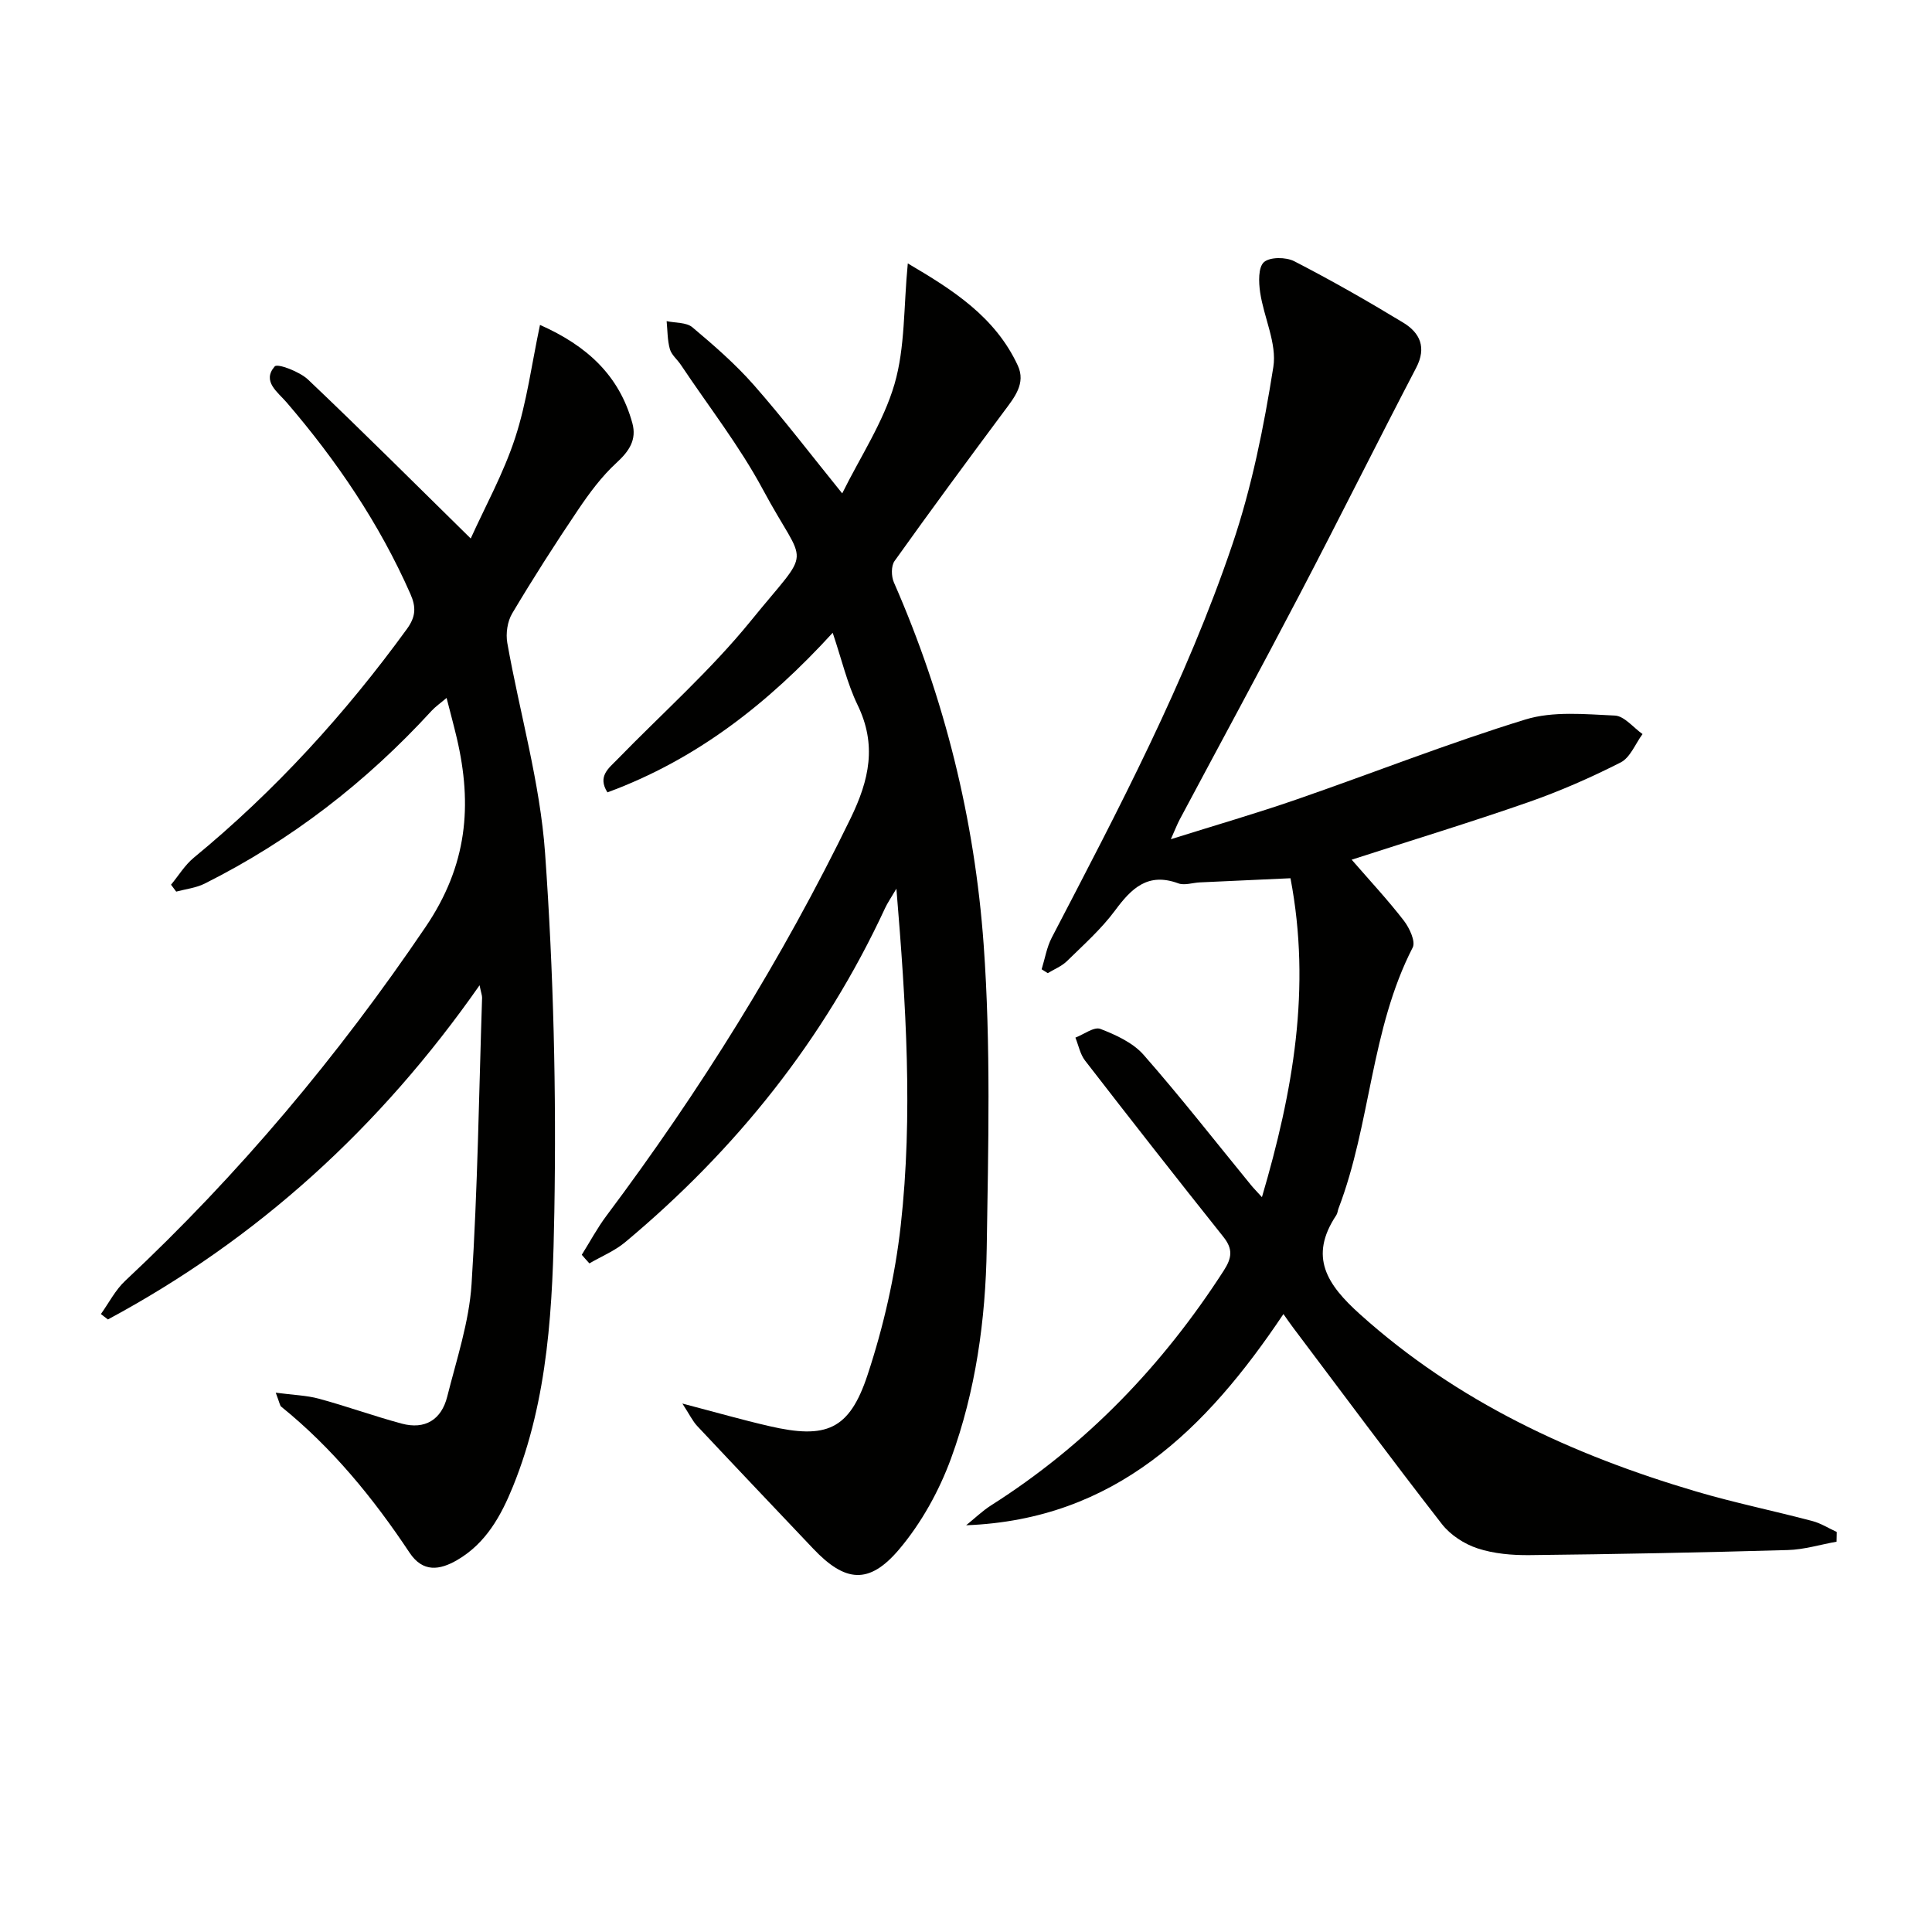
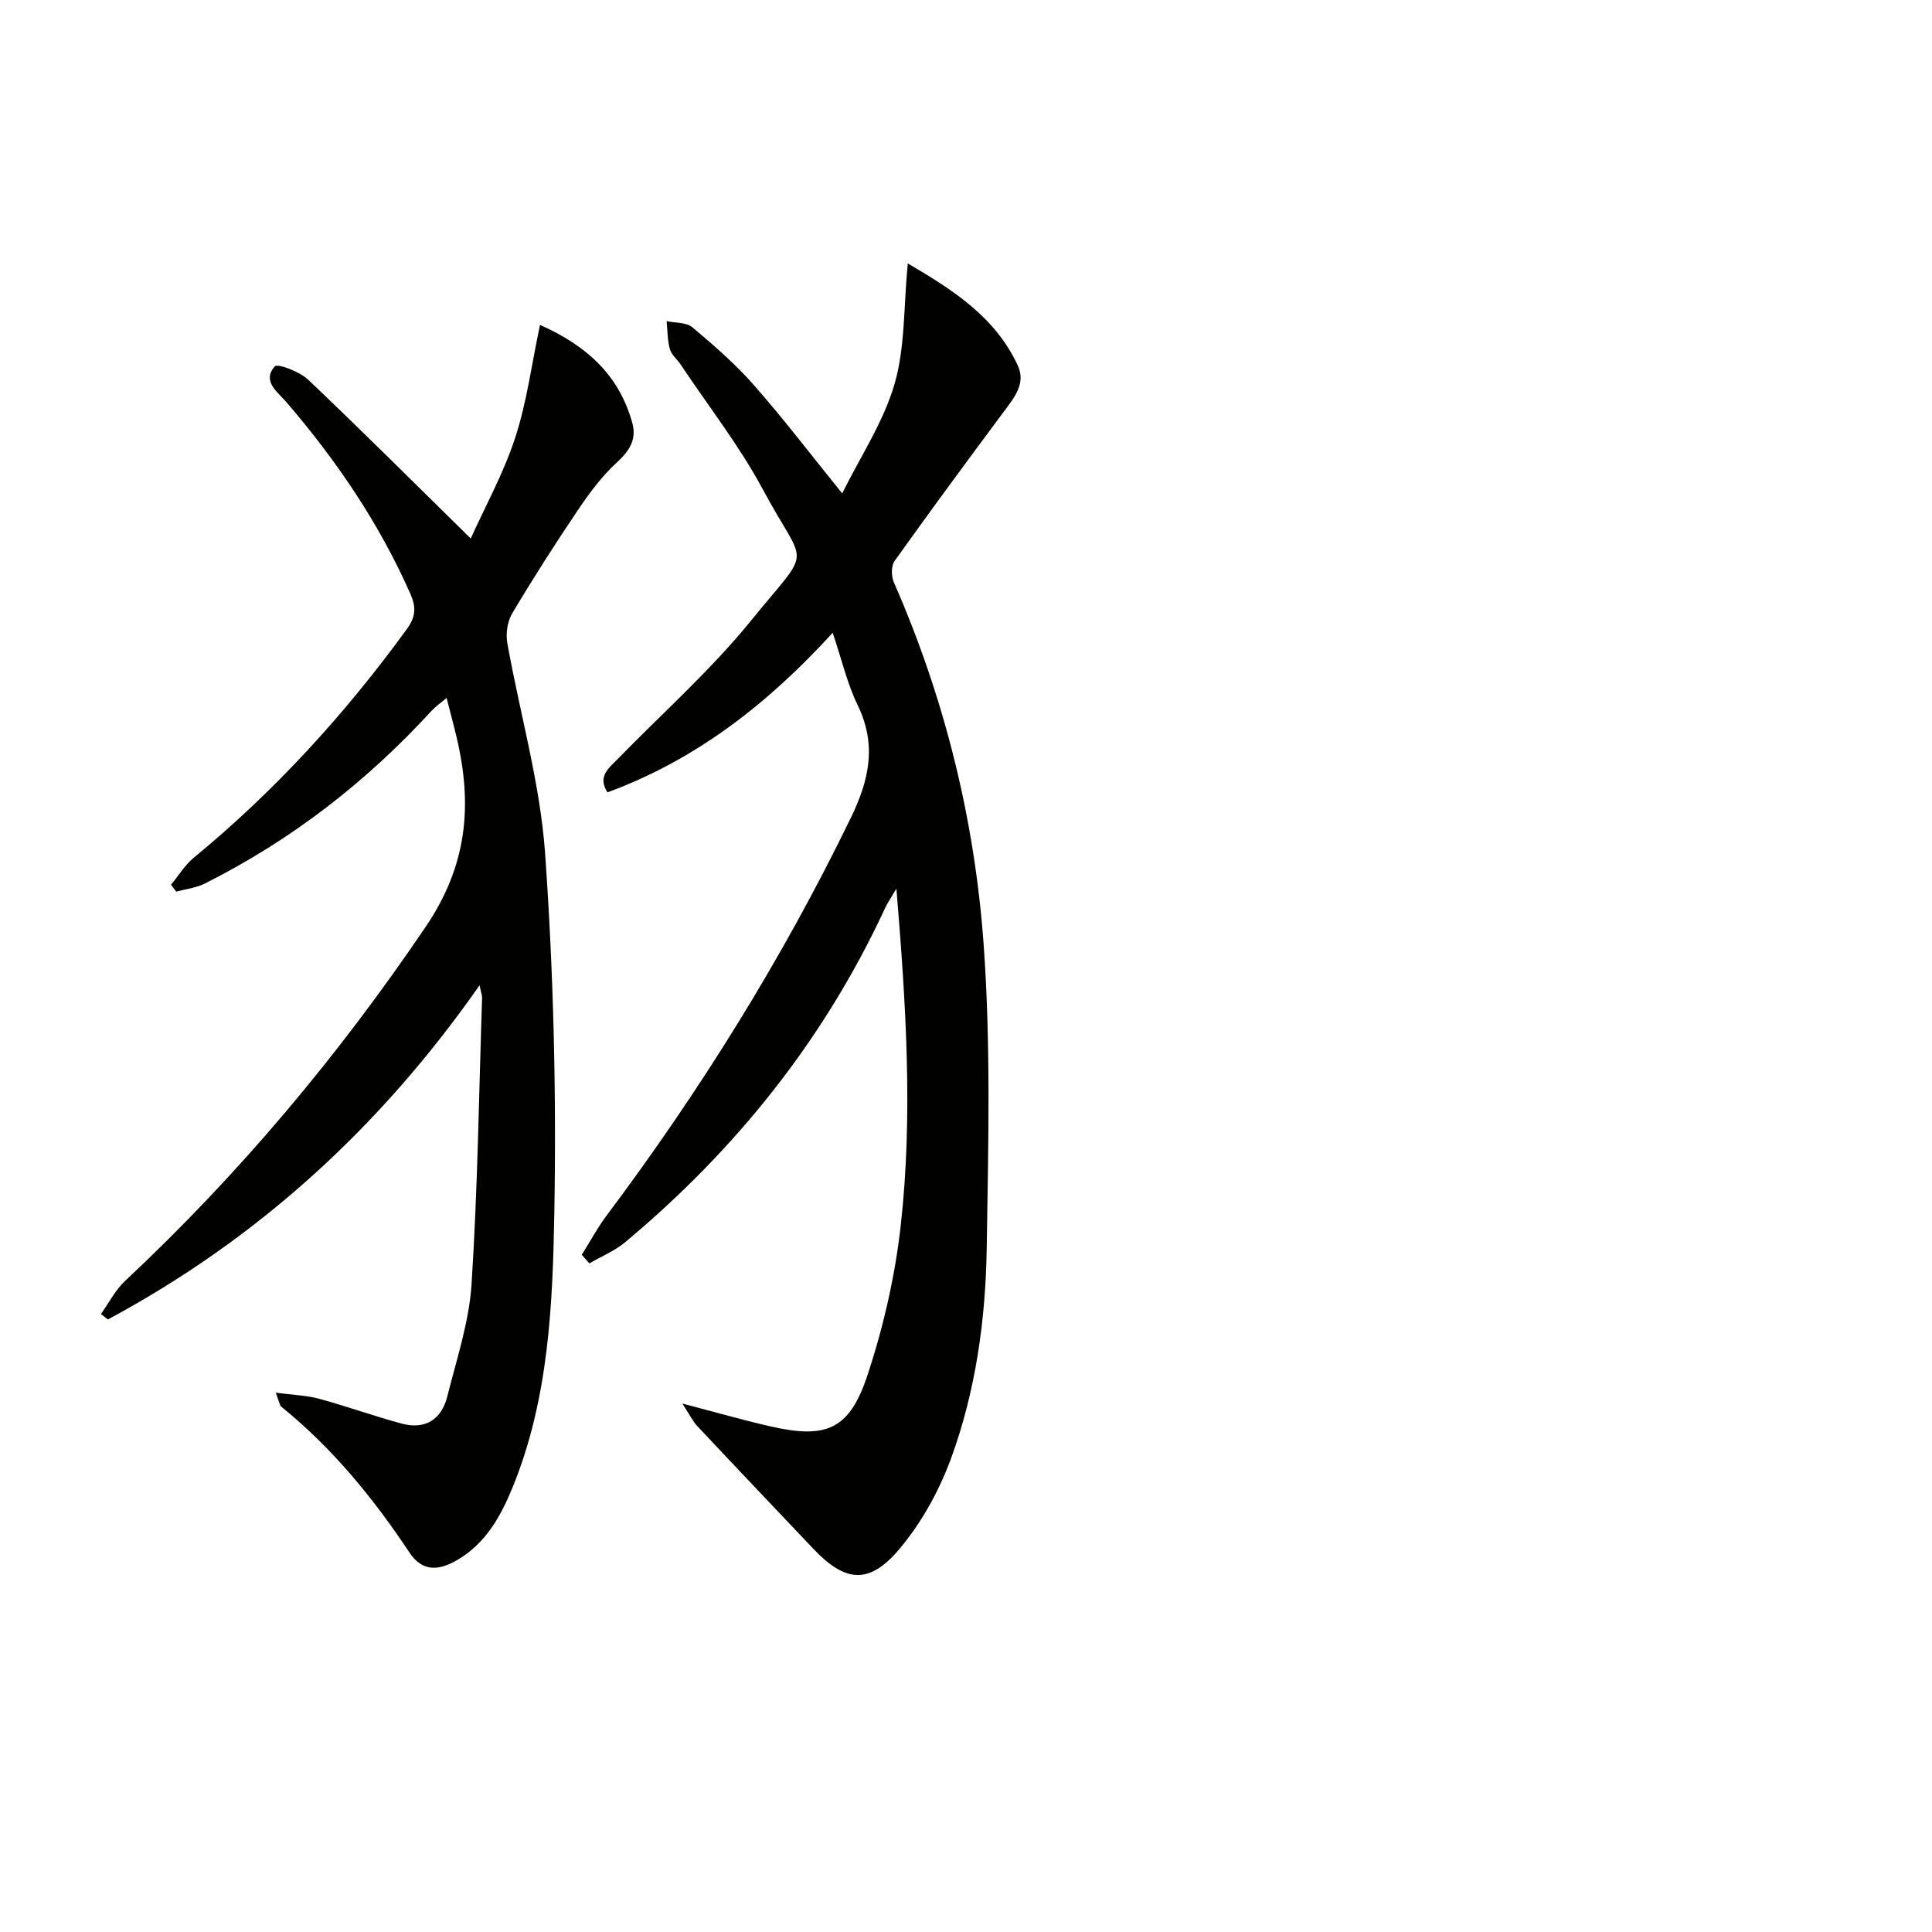
<svg xmlns="http://www.w3.org/2000/svg" enable-background="new 0 0 400 400" viewBox="0 0 400 400">
-   <path d="m200.03 315.79c1.73-1.39 3.35-2.97 5.21-4.15 19.73-12.53 35.48-28.96 48.11-48.55 1.72-2.67 1.95-4.49-.07-7.02-9.64-12.09-19.18-24.27-28.64-36.5-1.01-1.31-1.34-3.14-1.99-4.74 1.74-.67 3.86-2.3 5.16-1.81 3.22 1.24 6.75 2.86 8.96 5.37 7.68 8.75 14.86 17.95 22.24 26.97.51.63 1.09 1.2 2.26 2.5 6.45-21.91 10.25-43.28 5.91-66.03-6.53.3-12.65.57-18.78.86-1.49.07-3.16.67-4.44.2-6.29-2.32-9.69 1-13.11 5.63-2.85 3.84-6.51 7.1-9.96 10.48-1.09 1.06-2.63 1.67-3.96 2.48-.42-.27-.85-.53-1.27-.8.68-2.19 1.05-4.54 2.09-6.54 13.82-26.55 27.81-53.06 37.42-81.48 4.01-11.84 6.5-24.3 8.46-36.68.77-4.87-1.96-10.24-2.73-15.44-.31-2.09-.42-5.18.78-6.26 1.23-1.1 4.57-1.08 6.29-.19 7.67 3.95 15.19 8.24 22.57 12.72 3.43 2.09 4.87 5.11 2.66 9.34-8.13 15.58-15.95 31.32-24.1 46.89-8.16 15.6-16.57 31.08-24.85 46.62-.51.96-.9 1.98-1.84 4.09 9.31-2.92 17.7-5.35 25.94-8.2 15.84-5.48 31.45-11.66 47.45-16.58 5.74-1.77 12.36-1.1 18.54-.82 1.96.09 3.82 2.49 5.73 3.83-1.49 2.01-2.54 4.87-4.54 5.88-6.2 3.15-12.63 5.97-19.2 8.26-11.85 4.13-23.86 7.79-36.48 11.87 3.78 4.36 7.49 8.33 10.8 12.62 1.16 1.5 2.48 4.32 1.83 5.57-8.73 17-8.65 36.47-15.35 54-.18.47-.2 1.02-.47 1.42-5.75 8.63-1.9 14.38 4.91 20.5 20.16 18.13 43.93 29.11 69.55 36.68 7.94 2.35 16.09 4.01 24.1 6.13 1.76.46 3.38 1.5 5.06 2.27-.01.67-.02 1.34-.04 2.01-3.37.6-6.72 1.64-10.1 1.73-17.8.51-35.61.86-53.42 1.05-3.62.04-7.42-.28-10.82-1.4-2.74-.9-5.62-2.77-7.38-5.04-10.42-13.4-20.53-27.03-30.74-40.59-.6-.79-1.16-1.61-2.06-2.88-16.02 23.91-34.86 42.55-65.69 43.73z" fill="#010100" />
  <path d="m120.45 259.79c1.69-2.69 3.19-5.51 5.08-8.04 19.4-25.89 36.42-53.19 50.58-82.33 3.89-8.01 5.45-15.21 1.44-23.47-2.15-4.45-3.28-9.4-5.15-14.94-13.33 14.59-28.17 26.25-46.64 33.04-2.1-3.32.27-4.99 2.02-6.79 9.28-9.54 19.33-18.45 27.68-28.73 12.96-15.97 11.52-10.34 2.49-27.18-4.85-9.04-11.27-17.24-16.99-25.82-.74-1.11-1.93-2.05-2.27-3.25-.52-1.85-.48-3.85-.67-5.79 1.8.39 4.08.22 5.33 1.27 4.45 3.74 8.89 7.6 12.72 11.95 6.14 6.98 11.79 14.4 18.3 22.44 3.74-7.57 8.53-14.74 10.83-22.63 2.22-7.63 1.87-16 2.75-24.98 9.26 5.44 18.09 11.02 22.78 21.15 1.7 3.69-.71 6.6-2.85 9.47-7.64 10.27-15.24 20.57-22.67 30.99-.73 1.02-.69 3.18-.14 4.43 10.51 23.96 16.73 49.13 18.59 75.05 1.5 20.85.95 41.87.63 62.8-.23 14.81-2.28 29.57-7.39 43.53-2.46 6.71-6.14 13.37-10.74 18.81-6.25 7.4-11.21 6.81-17.8-.14-8.01-8.45-16.04-16.89-24.01-25.39-.94-1-1.55-2.31-3.07-4.65 6.92 1.81 12.41 3.39 17.98 4.67 11.79 2.73 16.58.82 20.35-10.57 3.31-10.01 5.71-20.52 6.88-30.99 2.55-22.83 1.09-45.73-.9-69.71-1.15 1.96-1.85 2.95-2.35 4.04-12.61 27.2-30.87 50-53.8 69.15-2.18 1.82-4.93 2.94-7.41 4.39-.55-.59-1.06-1.18-1.58-1.78z" fill="#010100" />
  <path d="m57.09 288.34c3.65.49 6.39.55 8.95 1.25 5.75 1.56 11.37 3.6 17.12 5.15 4.84 1.3 8.23-.81 9.43-5.57 1.94-7.71 4.53-15.45 5.04-23.29 1.27-19.74 1.53-39.54 2.18-59.31.01-.46-.18-.92-.52-2.58-20.63 29.51-46 52.56-76.95 69.19-.48-.37-.97-.75-1.45-1.12 1.66-2.32 2.99-4.98 5.04-6.89 23.55-22.05 44.07-46.51 62.2-73.28 8.63-12.74 9.7-25.16 6.45-39.06-.6-2.56-1.3-5.11-2.12-8.33-1.28 1.09-2.3 1.79-3.12 2.68-13.52 14.75-29.08 26.8-46.98 35.77-1.79.89-3.91 1.12-5.88 1.65-.36-.48-.71-.95-1.07-1.43 1.55-1.87 2.86-4.06 4.7-5.58 16.82-13.84 31.35-29.77 44.14-47.37 1.84-2.53 1.93-4.51.72-7.25-6.44-14.6-15.28-27.61-25.64-39.67-1.84-2.14-5.14-4.36-2.45-7.44.57-.66 5.15 1.07 6.9 2.73 11.19 10.62 22.11 21.53 33.68 32.9 2.94-6.52 6.78-13.45 9.2-20.85 2.41-7.37 3.41-15.21 5.14-23.37 9.75 4.32 16.42 10.48 19.12 20.33.94 3.44-.65 5.8-3.26 8.2-3.08 2.82-5.65 6.3-8 9.79-4.73 7.01-9.29 14.14-13.61 21.4-1 1.67-1.36 4.17-1.02 6.12 2.57 14.51 6.78 28.88 7.82 43.49 1.76 24.7 2.35 49.54 1.92 74.3-.33 19.17-1.16 38.6-8.56 56.84-2.46 6.06-5.58 11.76-11.52 15.23-3.68 2.15-7.15 2.62-9.9-1.51-7.49-11.27-15.98-21.67-26.57-30.23-.24-.16-.27-.58-1.13-2.89z" fill="#010100" />
</svg>